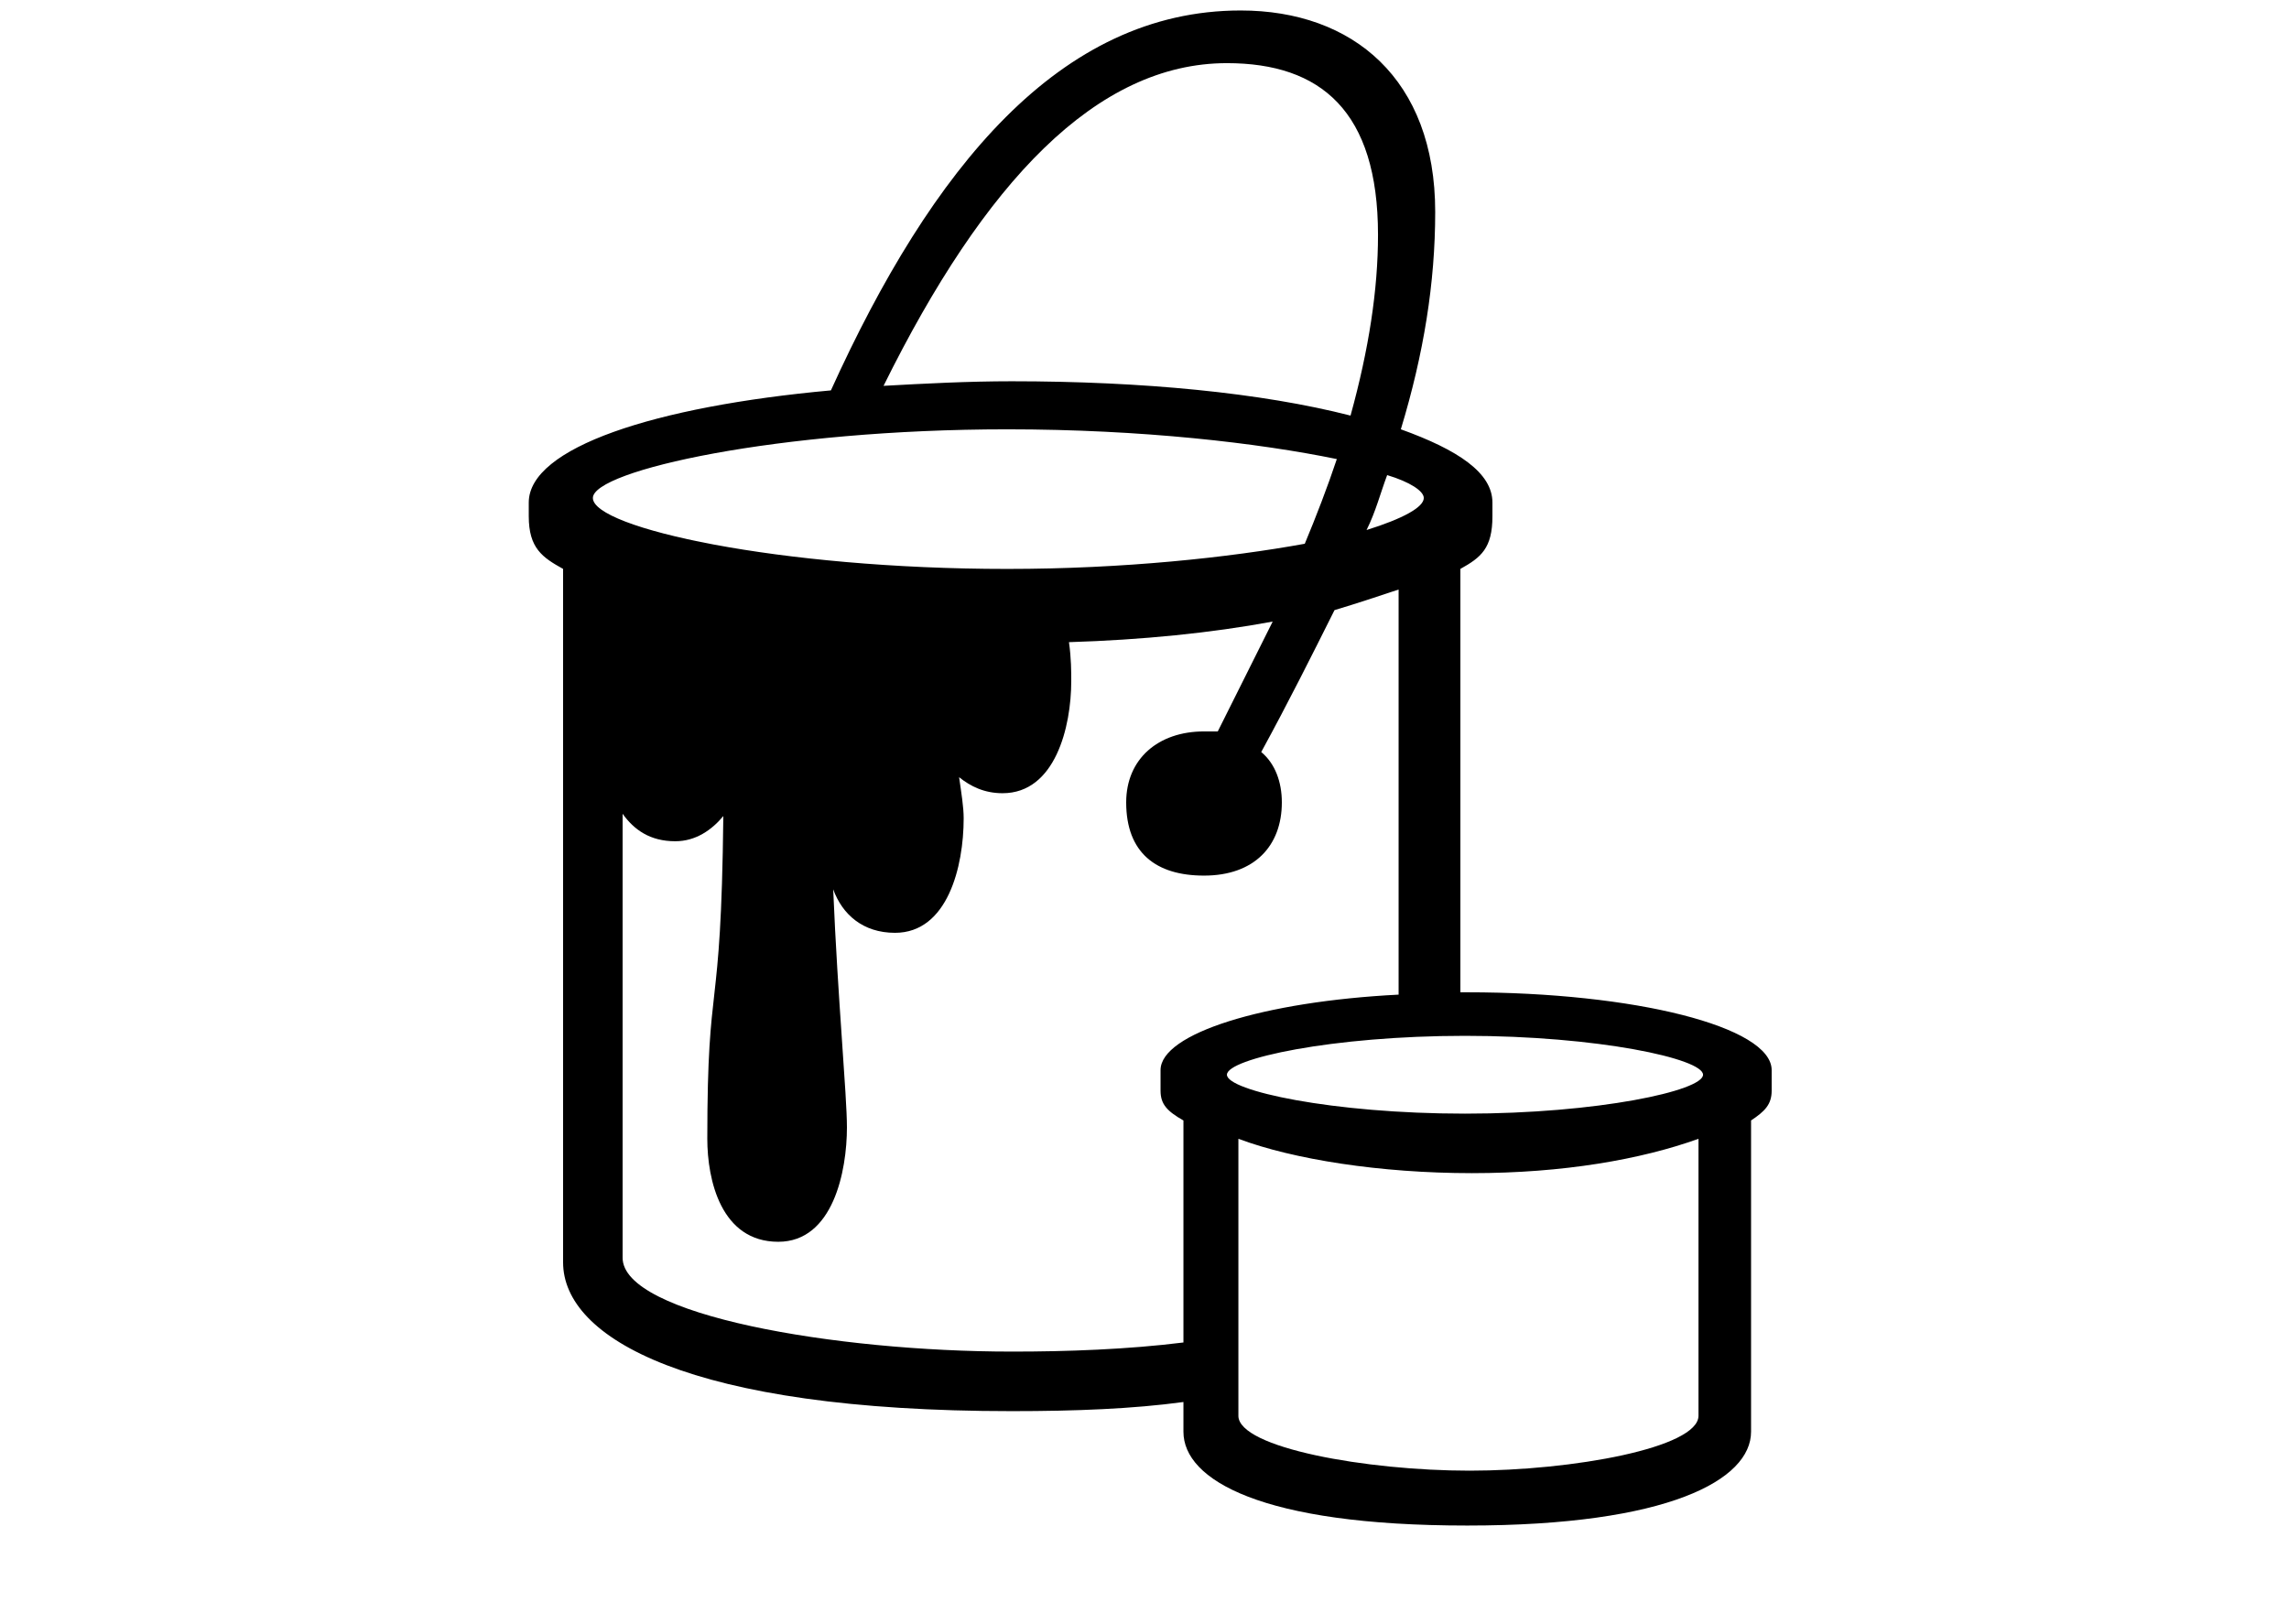
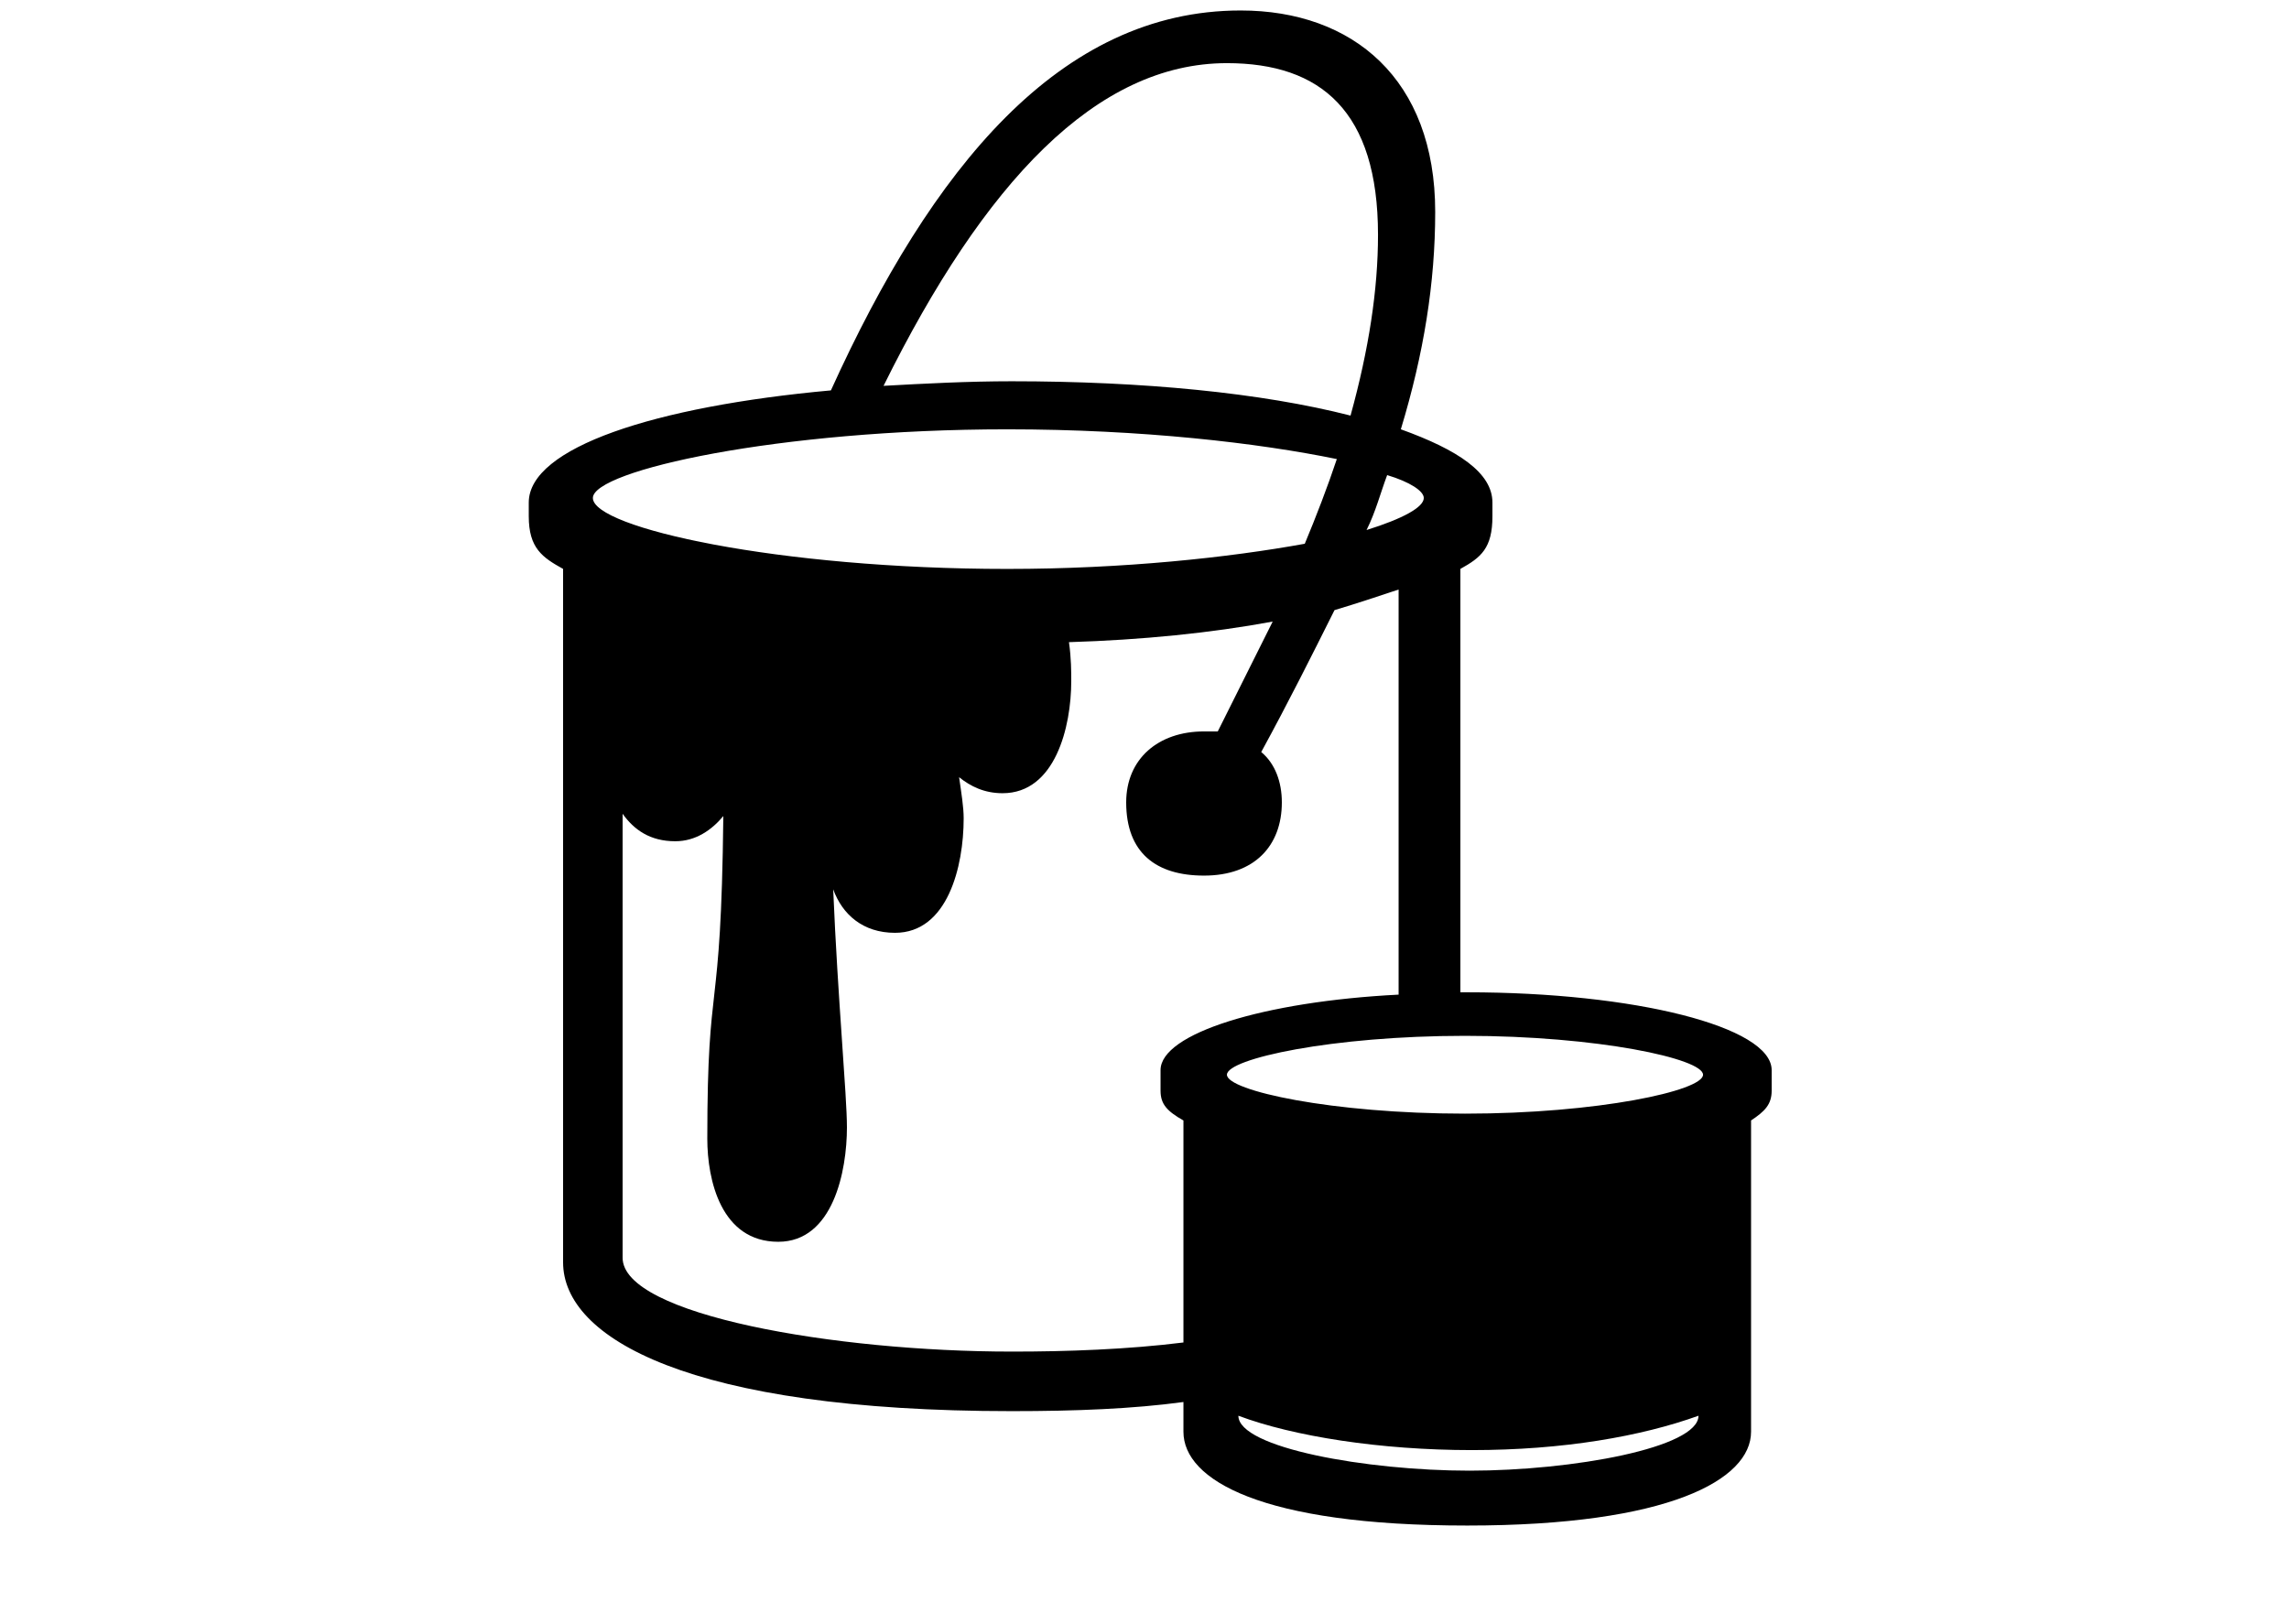
<svg xmlns="http://www.w3.org/2000/svg" version="1.0" x="0px" y="0px" viewBox="0 0 93 66" enable-background="new 0 0 93 66" xml:space="preserve">
  <g id="Layer_1">
    <g>
-       <path d="M48.082,58.181v-1.209c-2.046,0.278-4.371,0.371-6.975,0.371c-13.113,0-18.229-2.976-18.229-6.045v-28.18    c-0.837-0.465-1.395-0.837-1.395-2.139v-0.558c0-2.232,5.115-3.906,12.276-4.557c4.092-9.021,9.3-15.438,16.647-15.438    c4.558,0,7.905,2.79,7.905,8.184c0,2.883-0.465,5.766-1.396,8.835c2.325,0.837,3.721,1.767,3.721,2.976v0.558    c0,1.302-0.465,1.674-1.302,2.139v17.205c0.093,0,0.186,0,0.278,0c6.789,0,12.369,1.396,12.369,3.162v0.837    c0,0.559-0.278,0.837-0.837,1.209v12.649c0,1.952-3.348,3.812-11.532,3.812C51.244,61.994,48.082,60.134,48.082,58.181z     M53.012,22.096c0.465-1.116,0.93-2.325,1.302-3.441c-3.162-0.651-7.905-1.209-13.393-1.209c-9.3,0-16.833,1.674-16.833,2.79    c0,1.209,7.533,2.883,16.833,2.883C45.664,23.119,49.942,22.654,53.012,22.096z M48.082,54.553v-9.021    c-0.65-0.372-0.93-0.65-0.93-1.209v-0.837c0-1.487,4.185-2.79,9.672-3.068V23.956c-0.837,0.279-1.674,0.558-2.604,0.837    c-0.931,1.86-1.86,3.72-2.977,5.766c0.559,0.465,0.837,1.209,0.837,2.046c0,1.767-1.116,2.976-3.162,2.976    c-1.953,0-3.162-0.93-3.162-2.976c0-1.767,1.302-2.883,3.162-2.883h0.559c0.744-1.488,1.487-2.976,2.231-4.464    c-2.511,0.465-5.301,0.744-8.277,0.837c0.093,0.651,0.093,1.209,0.093,1.581c0,1.86-0.651,4.557-2.79,4.557    c-0.744,0-1.302-0.279-1.767-0.651c0.093,0.651,0.186,1.209,0.186,1.674c0,1.953-0.651,4.65-2.79,4.65    c-1.302,0-2.139-0.744-2.511-1.767c0.186,4.464,0.558,8.37,0.558,9.672c0,1.768-0.558,4.65-2.79,4.65    c-2.325,0-2.883-2.511-2.883-4.186c0-6.882,0.558-4.557,0.651-13.113c-0.465,0.558-1.116,1.023-1.953,1.023    c-1.023,0-1.674-0.465-2.139-1.116v18.042c0,2.325,8.649,3.812,15.81,3.812C43.339,54.926,45.85,54.833,48.082,54.553z     M54.871,16.888c0.744-2.697,1.116-5.115,1.116-7.347c0-5.022-2.325-6.975-6.138-6.975c-5.301,0-9.858,4.836-13.951,13.113    c1.674-0.093,3.441-0.186,5.208-0.186C46.408,15.493,51.244,15.958,54.871,16.888z M38.875,26.095h-0.093h0.186    C38.968,26.095,38.968,26.095,38.875,26.095z M59.521,45.254c5.395,0,9.672-0.931,9.672-1.581c0-0.651-4.277-1.581-9.672-1.581    s-9.672,0.93-9.672,1.581C49.85,44.323,54.127,45.254,59.521,45.254z M50.314,57.53c0,1.302,5.208,2.232,9.393,2.232    c4.186,0,9.301-0.931,9.301-2.232V46.276c-2.325,0.837-5.487,1.396-9.207,1.396c-3.721,0-7.255-0.559-9.486-1.396V57.53z     M56.359,19.306c-0.279,0.744-0.465,1.488-0.837,2.232c1.488-0.465,2.325-0.93,2.325-1.302    C57.848,19.957,57.289,19.585,56.359,19.306z" />
+       <path d="M48.082,58.181v-1.209c-2.046,0.278-4.371,0.371-6.975,0.371c-13.113,0-18.229-2.976-18.229-6.045v-28.18    c-0.837-0.465-1.395-0.837-1.395-2.139v-0.558c0-2.232,5.115-3.906,12.276-4.557c4.092-9.021,9.3-15.438,16.647-15.438    c4.558,0,7.905,2.79,7.905,8.184c0,2.883-0.465,5.766-1.396,8.835c2.325,0.837,3.721,1.767,3.721,2.976v0.558    c0,1.302-0.465,1.674-1.302,2.139v17.205c0.093,0,0.186,0,0.278,0c6.789,0,12.369,1.396,12.369,3.162v0.837    c0,0.559-0.278,0.837-0.837,1.209v12.649c0,1.952-3.348,3.812-11.532,3.812C51.244,61.994,48.082,60.134,48.082,58.181z     M53.012,22.096c0.465-1.116,0.93-2.325,1.302-3.441c-3.162-0.651-7.905-1.209-13.393-1.209c-9.3,0-16.833,1.674-16.833,2.79    c0,1.209,7.533,2.883,16.833,2.883C45.664,23.119,49.942,22.654,53.012,22.096z M48.082,54.553v-9.021    c-0.65-0.372-0.93-0.65-0.93-1.209v-0.837c0-1.487,4.185-2.79,9.672-3.068V23.956c-0.837,0.279-1.674,0.558-2.604,0.837    c-0.931,1.86-1.86,3.72-2.977,5.766c0.559,0.465,0.837,1.209,0.837,2.046c0,1.767-1.116,2.976-3.162,2.976    c-1.953,0-3.162-0.93-3.162-2.976c0-1.767,1.302-2.883,3.162-2.883h0.559c0.744-1.488,1.487-2.976,2.231-4.464    c-2.511,0.465-5.301,0.744-8.277,0.837c0.093,0.651,0.093,1.209,0.093,1.581c0,1.86-0.651,4.557-2.79,4.557    c-0.744,0-1.302-0.279-1.767-0.651c0.093,0.651,0.186,1.209,0.186,1.674c0,1.953-0.651,4.65-2.79,4.65    c-1.302,0-2.139-0.744-2.511-1.767c0.186,4.464,0.558,8.37,0.558,9.672c0,1.768-0.558,4.65-2.79,4.65    c-2.325,0-2.883-2.511-2.883-4.186c0-6.882,0.558-4.557,0.651-13.113c-0.465,0.558-1.116,1.023-1.953,1.023    c-1.023,0-1.674-0.465-2.139-1.116v18.042c0,2.325,8.649,3.812,15.81,3.812C43.339,54.926,45.85,54.833,48.082,54.553z     M54.871,16.888c0.744-2.697,1.116-5.115,1.116-7.347c0-5.022-2.325-6.975-6.138-6.975c-5.301,0-9.858,4.836-13.951,13.113    c1.674-0.093,3.441-0.186,5.208-0.186C46.408,15.493,51.244,15.958,54.871,16.888z M38.875,26.095h-0.093h0.186    C38.968,26.095,38.968,26.095,38.875,26.095z M59.521,45.254c5.395,0,9.672-0.931,9.672-1.581c0-0.651-4.277-1.581-9.672-1.581    s-9.672,0.93-9.672,1.581C49.85,44.323,54.127,45.254,59.521,45.254z M50.314,57.53c0,1.302,5.208,2.232,9.393,2.232    c4.186,0,9.301-0.931,9.301-2.232c-2.325,0.837-5.487,1.396-9.207,1.396c-3.721,0-7.255-0.559-9.486-1.396V57.53z     M56.359,19.306c-0.279,0.744-0.465,1.488-0.837,2.232c1.488-0.465,2.325-0.93,2.325-1.302    C57.848,19.957,57.289,19.585,56.359,19.306z" />
    </g>
  </g>
  <g id="frame">
-     <rect fill="none" width="93" height="66" />
-   </g>
+     </g>
</svg>